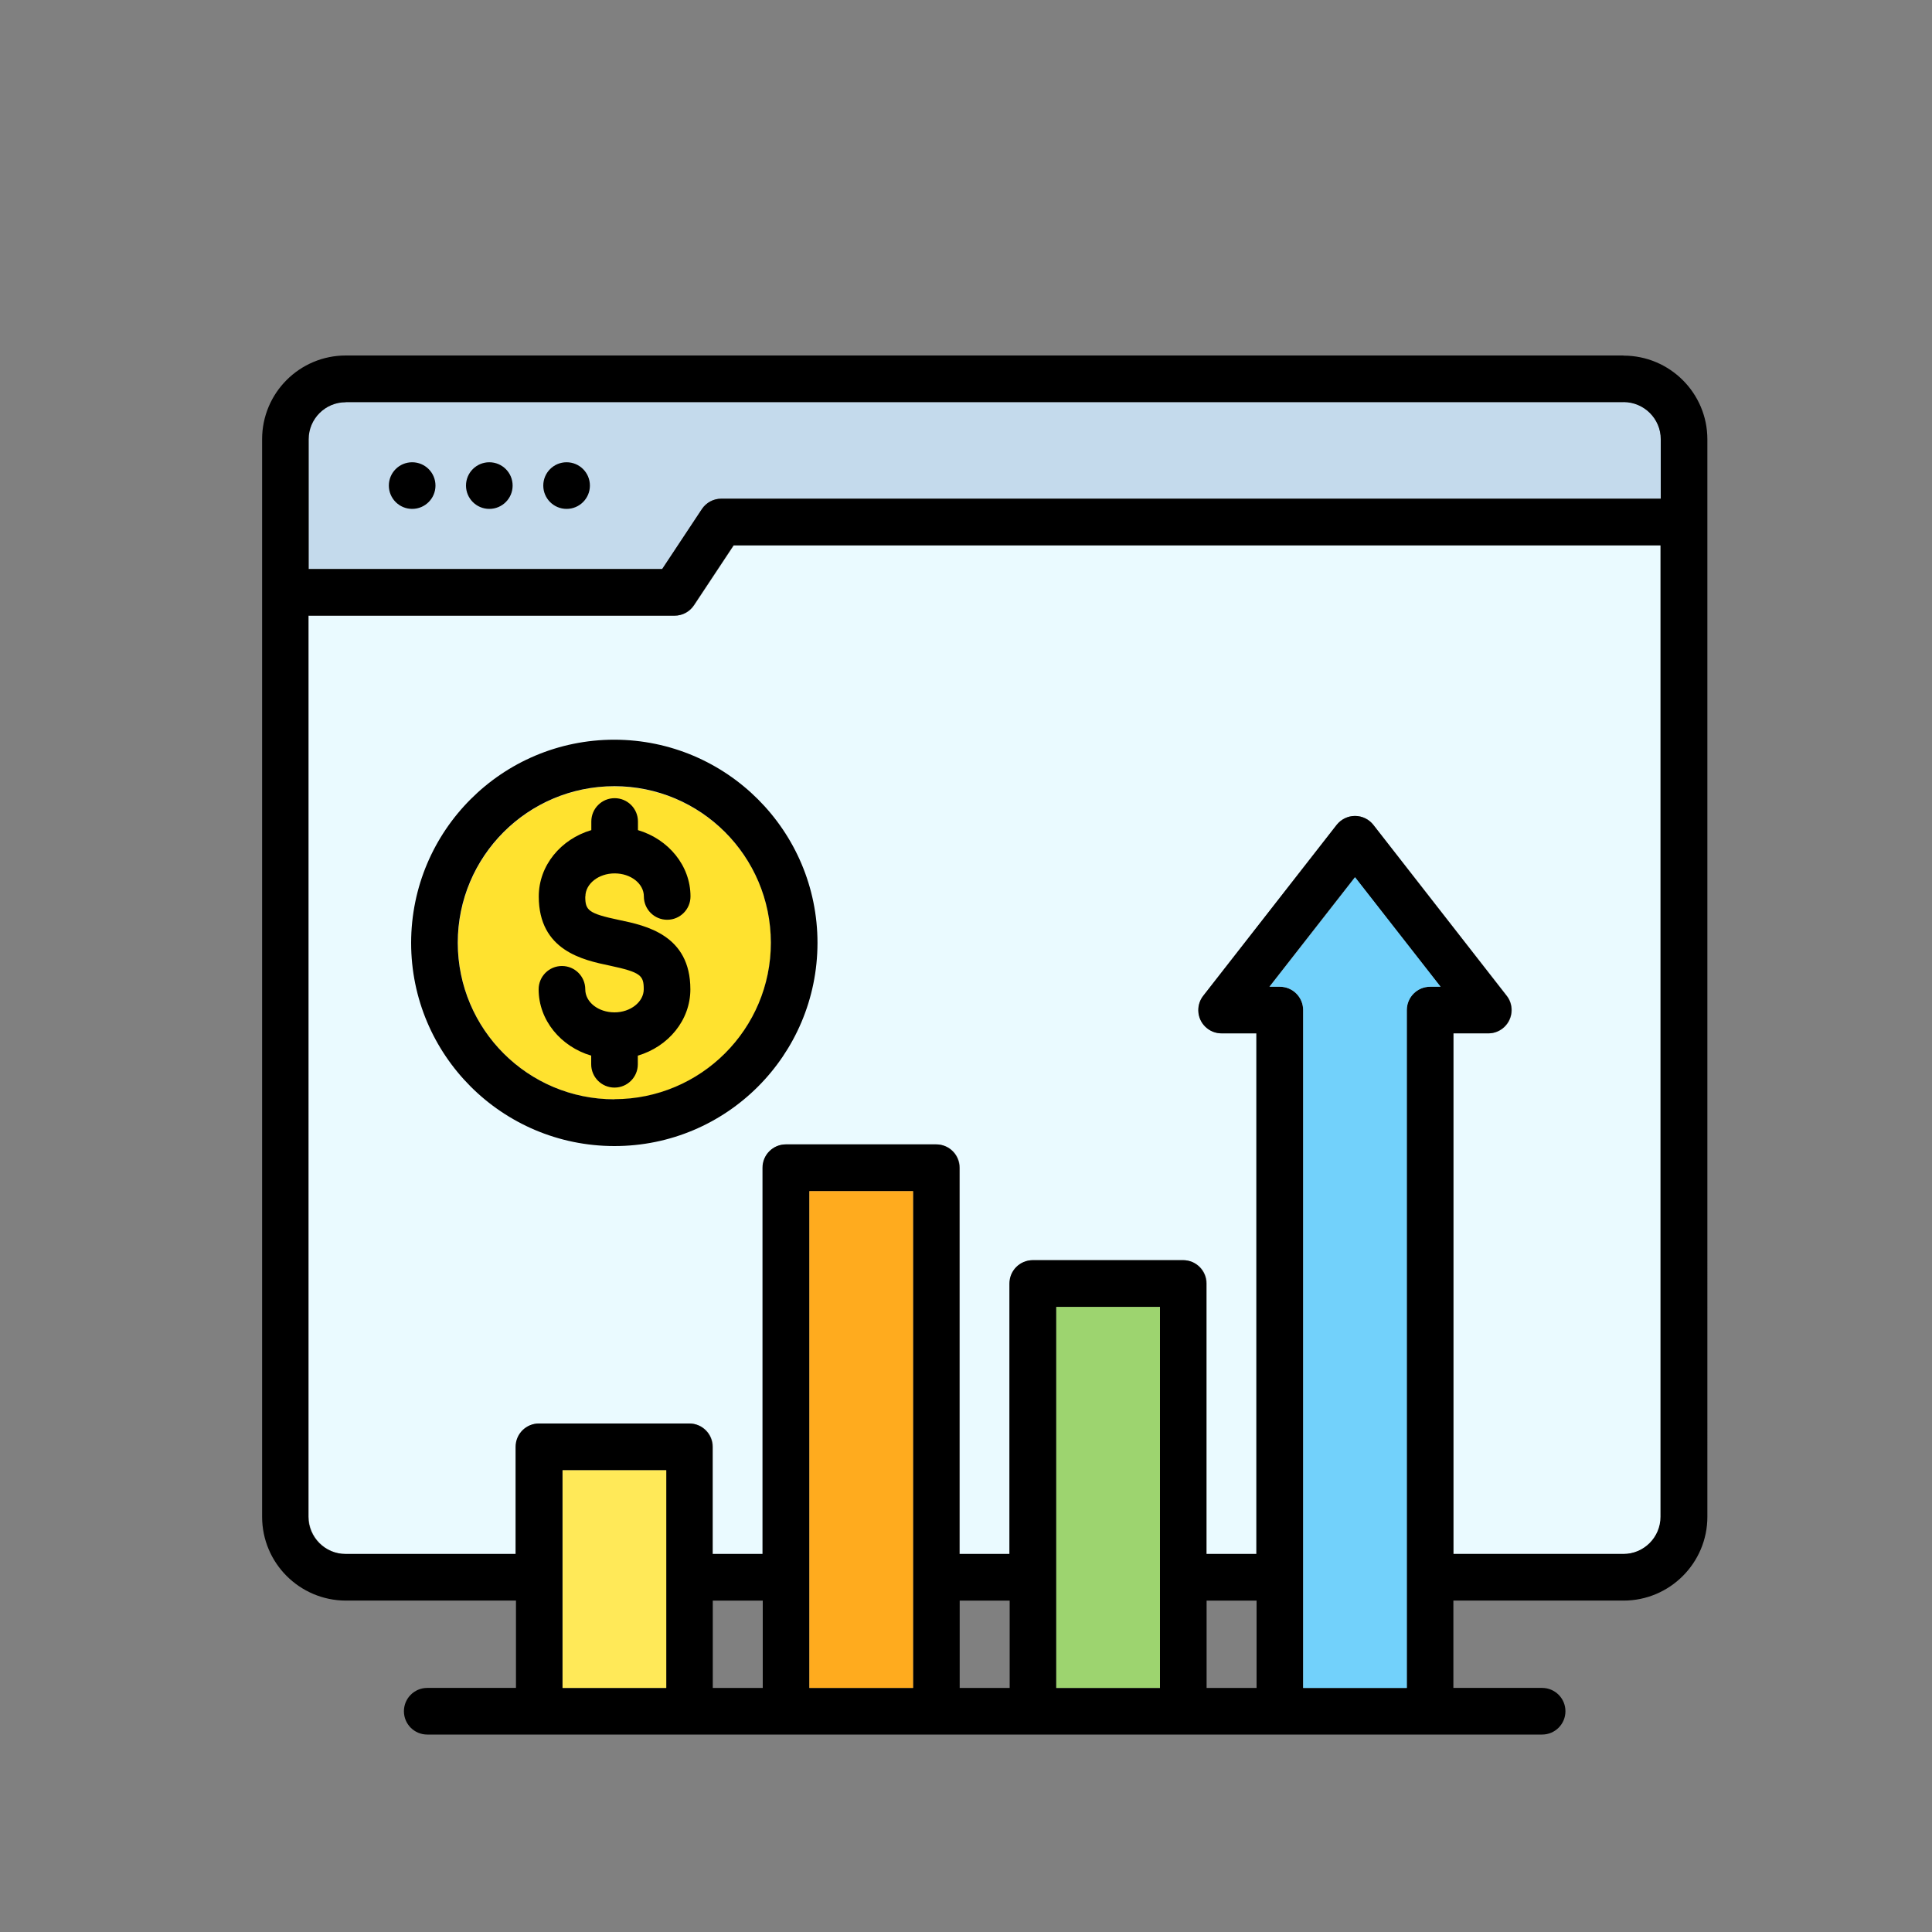
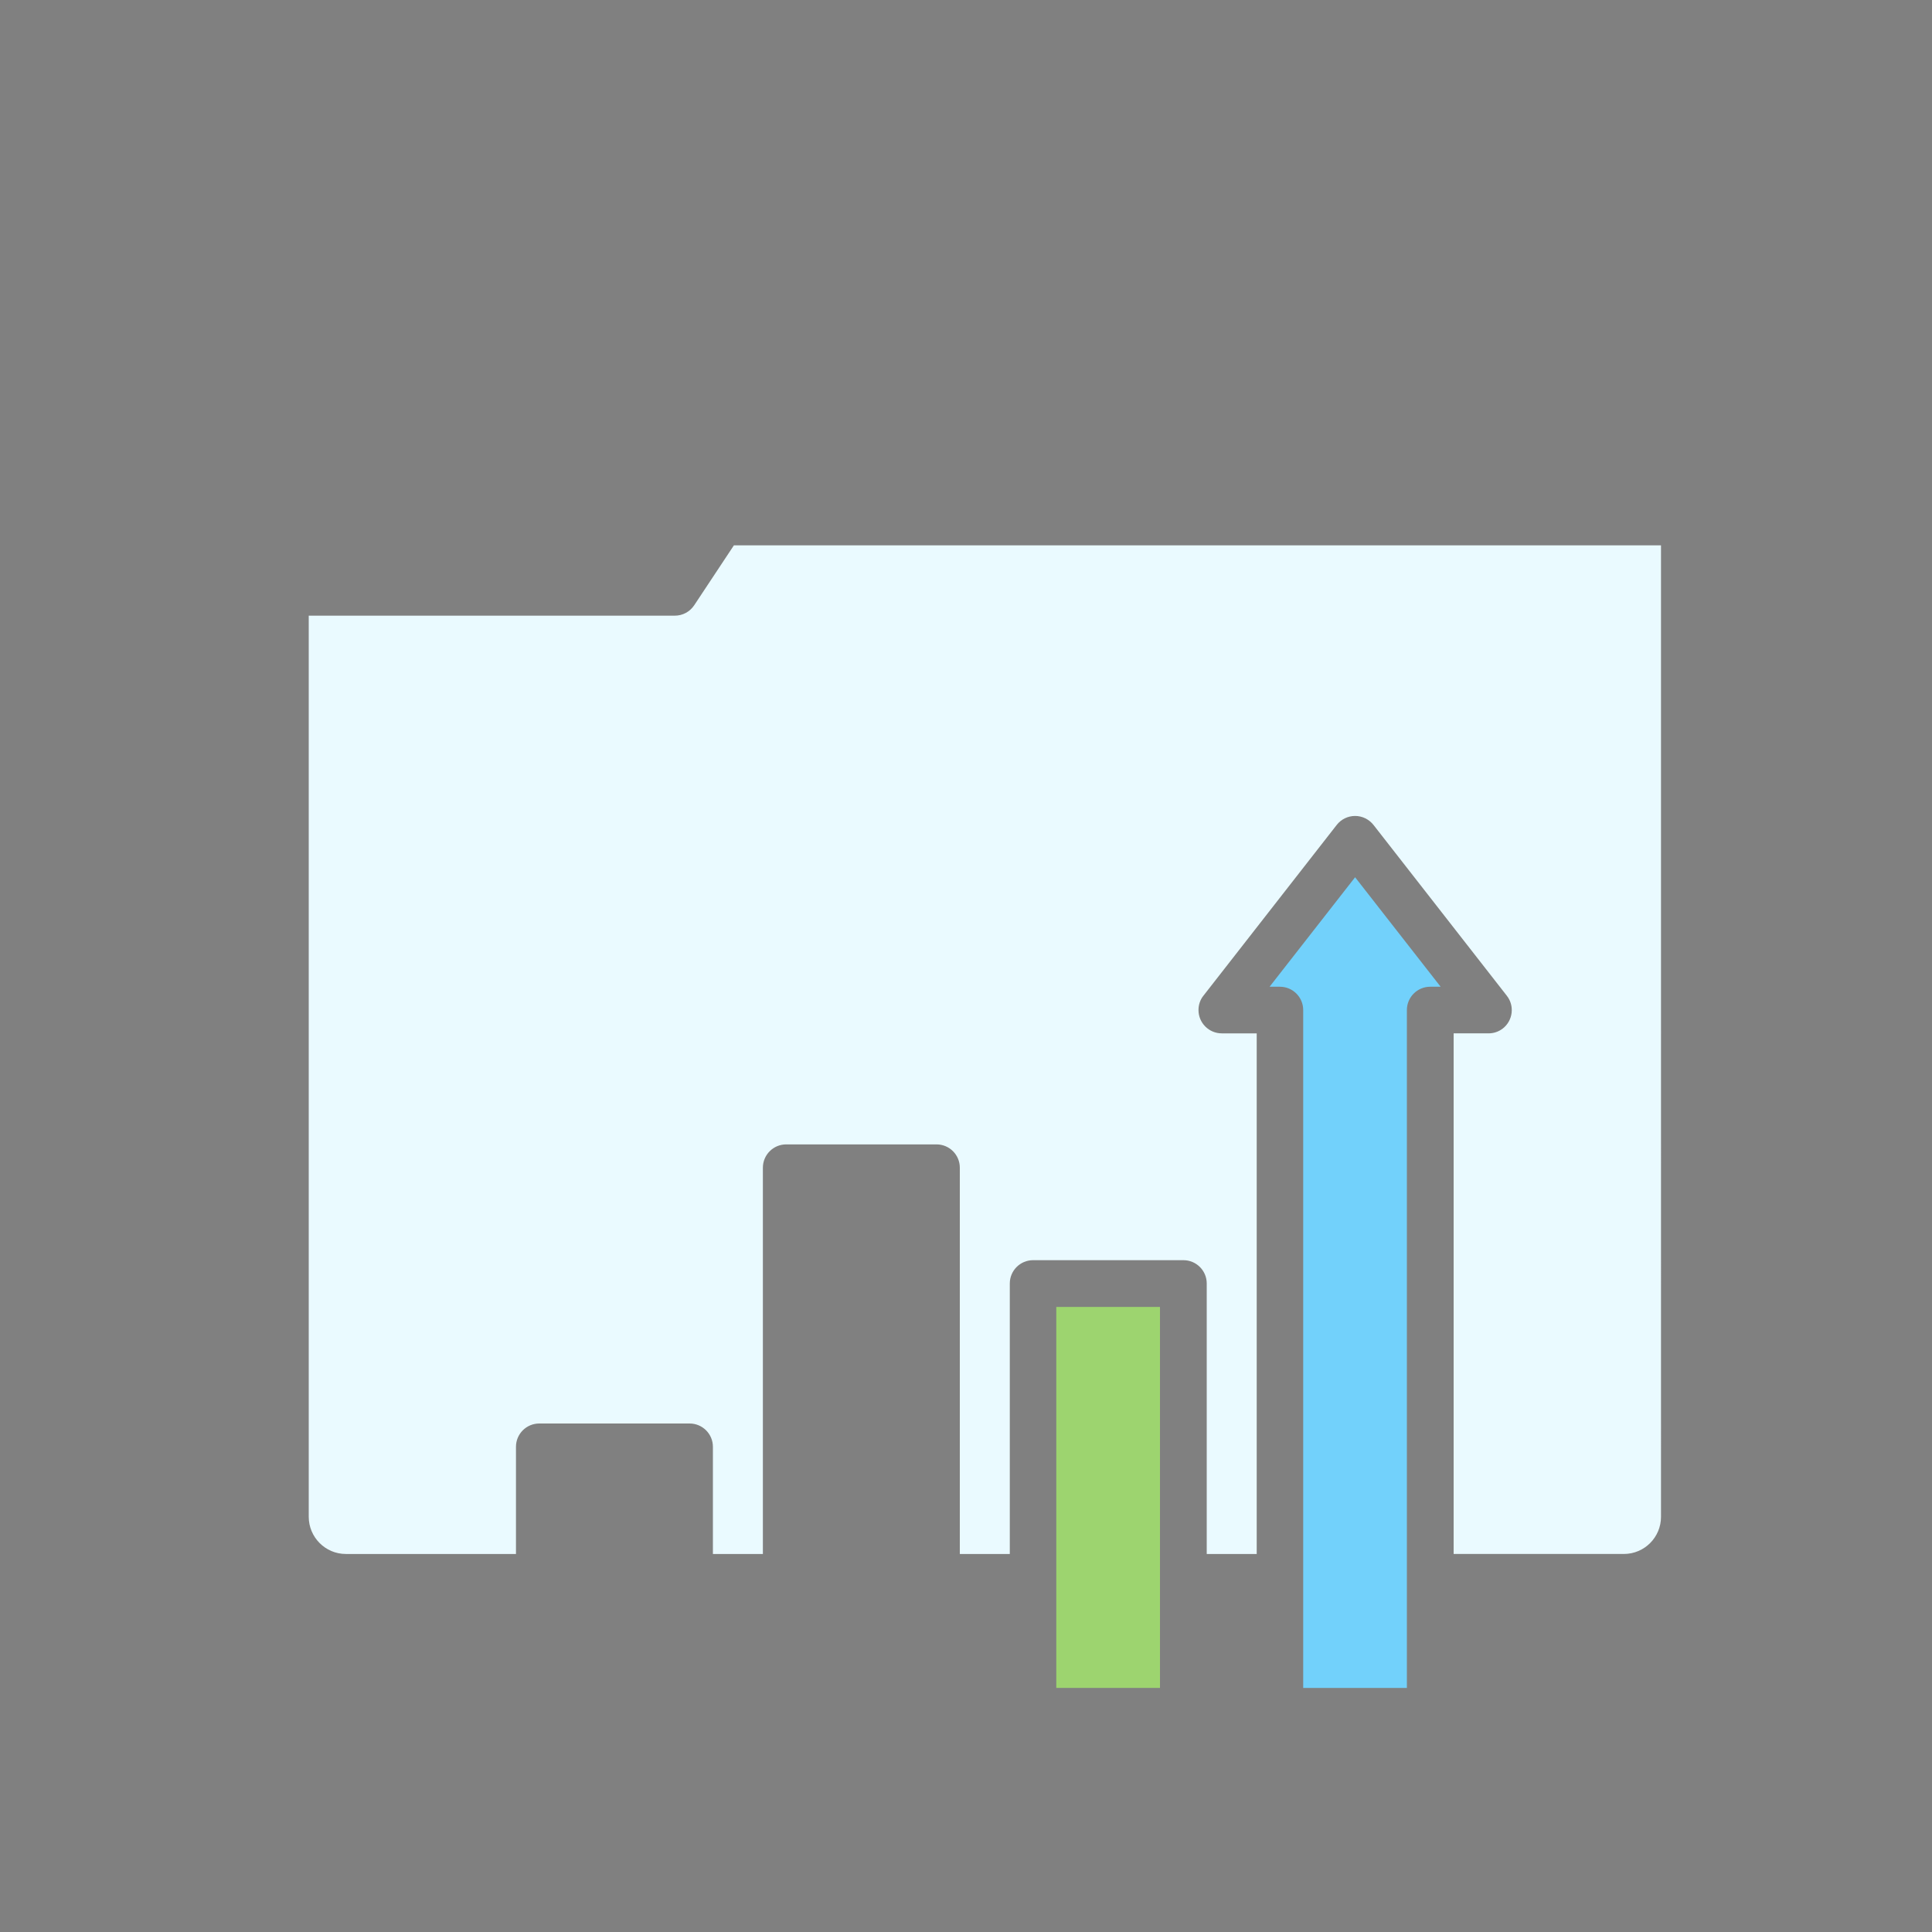
<svg xmlns="http://www.w3.org/2000/svg" id="_レイヤー_1" data-name="レイヤー 1" version="1.1" viewBox="0 0 150 150">
  <rect x="0" y="0" width="150" height="150" fill="#808080" stroke="none" />
  <defs>
    <style>
      .cls-1 {
        fill: #000;
      }

      .cls-1, .cls-2, .cls-3, .cls-4, .cls-5, .cls-6, .cls-7, .cls-8 {
        stroke-width: 0px;
      }

      .cls-2 {
        fill: #eafaff;
      }

      .cls-3 {
        fill: #ffe958;
      }

      .cls-4 {
        fill: #72d1fb;
      }

      .cls-5 {
        fill: #9dd46f;
      }

      .cls-6 {
        fill: #ffe22f;
      }

      .cls-7 {
        fill: #c4daec;
      }

      .cls-8 {
        fill: #ffab1e;
      }
    </style>
  </defs>
  <path class="cls-2" d="M53.9,46.99c-.34.51-.9.81-1.51.81h-28.42v69.96c0,1.59,1.29,2.89,2.88,2.89h13.21v-8.32c0-1,.81-1.81,1.81-1.81h11.67c1,0,1.81.81,1.81,1.81v8.32h3.88v-29.99c0-1,.81-1.81,1.81-1.81h11.67c1,0,1.81.81,1.81,1.81v29.99h3.88v-21c0-1,.81-1.81,1.81-1.81h11.67c1,0,1.81.81,1.81,1.81v21h3.88v-40.42h-2.71c-1,0-1.81-.81-1.81-1.81,0-.4.13-.8.38-1.11l10.35-13.26c.34-.44.87-.7,1.43-.7.56,0,1.08.26,1.43.7l10.35,13.26c.62.79.47,1.93-.31,2.54-.32.25-.71.38-1.11.38h-2.71v40.42h13.21c1.6,0,2.89-1.29,2.89-2.89V42.34H56.98l-3.08,4.65Z" />
-   <path class="cls-6" d="M47.71,61.05c-6.71,0-12.15,5.43-12.16,12.15,0,6.71,5.43,12.15,12.15,12.16,6.71,0,12.15-5.43,12.16-12.15,0,0,0,0,0,0,0-6.71-5.44-12.14-12.15-12.15Z" />
-   <path class="cls-7" d="M126.05,31.22H26.85c-1.59,0-2.88,1.29-2.88,2.88v10.07h27.45l3.08-4.65c.34-.51.9-.81,1.51-.81h72.94v-4.62c0-1.59-1.3-2.89-2.89-2.89Z" />
-   <path class="cls-1" d="M126.05,27.6H26.85c-3.59,0-6.5,2.91-6.5,6.5v83.66c0,3.59,2.91,6.5,6.5,6.51h13.21v6.78h-6.89c-1,0-1.81.81-1.81,1.81s.81,1.81,1.81,1.81h86.56c1,0,1.81-.81,1.81-1.81s-.81-1.81-1.81-1.81h-6.89v-6.78h13.21c3.59,0,6.51-2.92,6.51-6.51V34.11c0-3.59-2.92-6.5-6.51-6.5h0ZM26.85,31.22h99.2c1.59,0,2.89,1.29,2.89,2.88v4.62H56c-.61,0-1.17.3-1.51.81l-3.08,4.65h-27.45v-10.07c0-1.59,1.29-2.88,2.88-2.88h0ZM55.34,124.27h3.88v6.78h-3.88v-6.78ZM74.51,124.27h3.88v6.78h-3.88v-6.78ZM93.68,124.27h3.88v6.78h-3.88v-6.78ZM90.06,131.05h-8.05v-29.58h8.05v29.58ZM70.89,131.05h-8.05v-38.57h8.05v38.57ZM51.72,131.05h-8.05v-16.9h8.05v16.9ZM101.17,131.05v-52.63c0-1-.81-1.81-1.81-1.81h-.81l6.64-8.5,6.64,8.5h-.81c-1,0-1.81.81-1.81,1.81v52.63h-8.05ZM126.05,120.65h-13.21v-40.42h2.7c1,0,1.81-.81,1.81-1.81,0-.4-.13-.8-.38-1.11l-10.34-13.26c-.34-.44-.87-.7-1.43-.7-.56,0-1.08.26-1.43.7l-10.35,13.26c-.62.79-.48,1.93.31,2.54.32.25.71.38,1.11.38h2.7v40.42h-3.88v-21c0-1-.81-1.81-1.81-1.81h-11.67c-1,0-1.81.81-1.81,1.81v21h-3.88v-29.99c0-1-.81-1.81-1.81-1.81h-11.67c-1,0-1.81.81-1.81,1.81v29.99h-3.88v-8.32c0-1-.81-1.81-1.81-1.81h-11.67c-1,0-1.81.81-1.81,1.81v8.32h-13.21c-1.59,0-2.88-1.3-2.88-2.89V47.8h28.42c.61,0,1.17-.3,1.51-.81l3.08-4.65h71.97v75.42c0,1.6-1.3,2.89-2.89,2.89h0ZM30.19,37.7c0-1,.81-1.81,1.81-1.81,1,0,1.81.81,1.81,1.81s-.81,1.81-1.81,1.81h0c-1,0-1.81-.81-1.81-1.81ZM36.18,37.7c0-1,.81-1.81,1.81-1.81s1.81.81,1.81,1.81c0,1-.81,1.81-1.81,1.81-1,0-1.81-.81-1.81-1.81h0ZM42.18,37.7c0-1,.81-1.81,1.81-1.81s1.81.81,1.81,1.81-.81,1.81-1.81,1.81c-1,0-1.81-.81-1.81-1.81h0ZM47.7,57.43c-8.71,0-15.77,7.05-15.78,15.77,0,8.71,7.05,15.77,15.77,15.78s15.77-7.05,15.78-15.77h0c0-8.71-7.06-15.76-15.76-15.78h0ZM47.7,85.35c-6.71,0-12.15-5.43-12.16-12.15,0-6.71,5.43-12.15,12.15-12.16,6.71,0,12.15,5.43,12.16,12.15,0,0,0,0,0,0,0,6.71-5.44,12.14-12.14,12.15h0ZM45.44,69.6c0,1.07.21,1.32,2.64,1.83,2.06.43,5.52,1.16,5.52,5.38,0,2.4-1.71,4.45-4.08,5.15v.67c0,1-.81,1.81-1.81,1.81s-1.81-.81-1.81-1.81v-.67c-2.36-.7-4.08-2.75-4.08-5.15,0-1,.81-1.81,1.81-1.81s1.81.81,1.81,1.81,1.02,1.79,2.27,1.79,2.27-.82,2.27-1.79c0-1.07-.21-1.32-2.64-1.84-2.06-.43-5.51-1.16-5.51-5.37,0-2.4,1.71-4.45,4.08-5.15v-.67c0-1,.81-1.81,1.81-1.81,1,0,1.81.81,1.81,1.81v.67c2.36.7,4.08,2.75,4.08,5.15,0,1-.81,1.81-1.81,1.81s-1.81-.81-1.81-1.81-1.02-1.79-2.27-1.79-2.27.81-2.27,1.79h0Z" />
-   <path class="cls-3" d="M43.68,114.15h8.05v16.9h-8.05v-16.9Z" />
  <path class="cls-4" d="M98.56,76.61h.81c1,0,1.81.81,1.81,1.81v52.63h8.05v-52.63c0-1,.81-1.81,1.81-1.81h.81l-6.64-8.5-6.64,8.5Z" />
-   <path class="cls-8" d="M62.84,92.48h8.05v38.57h-8.05v-38.57Z" />
  <path class="cls-5" d="M82.01,101.47h8.05v29.58h-8.05v-29.58Z" />
</svg>